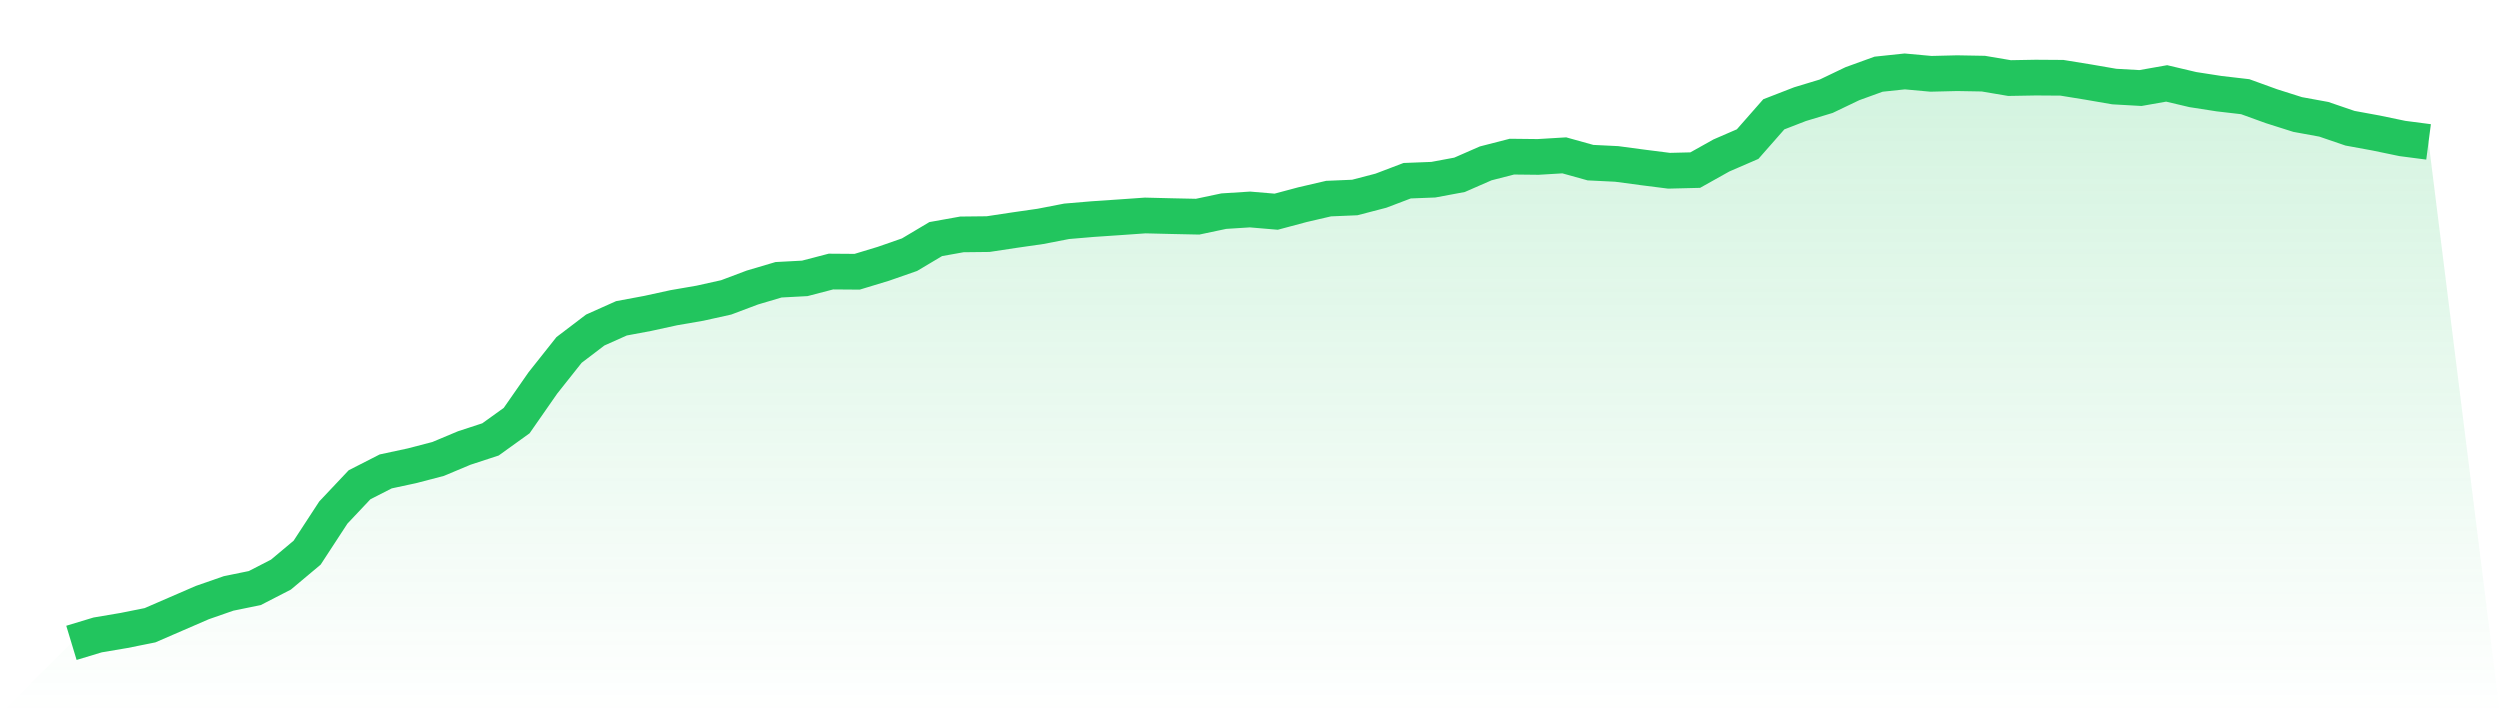
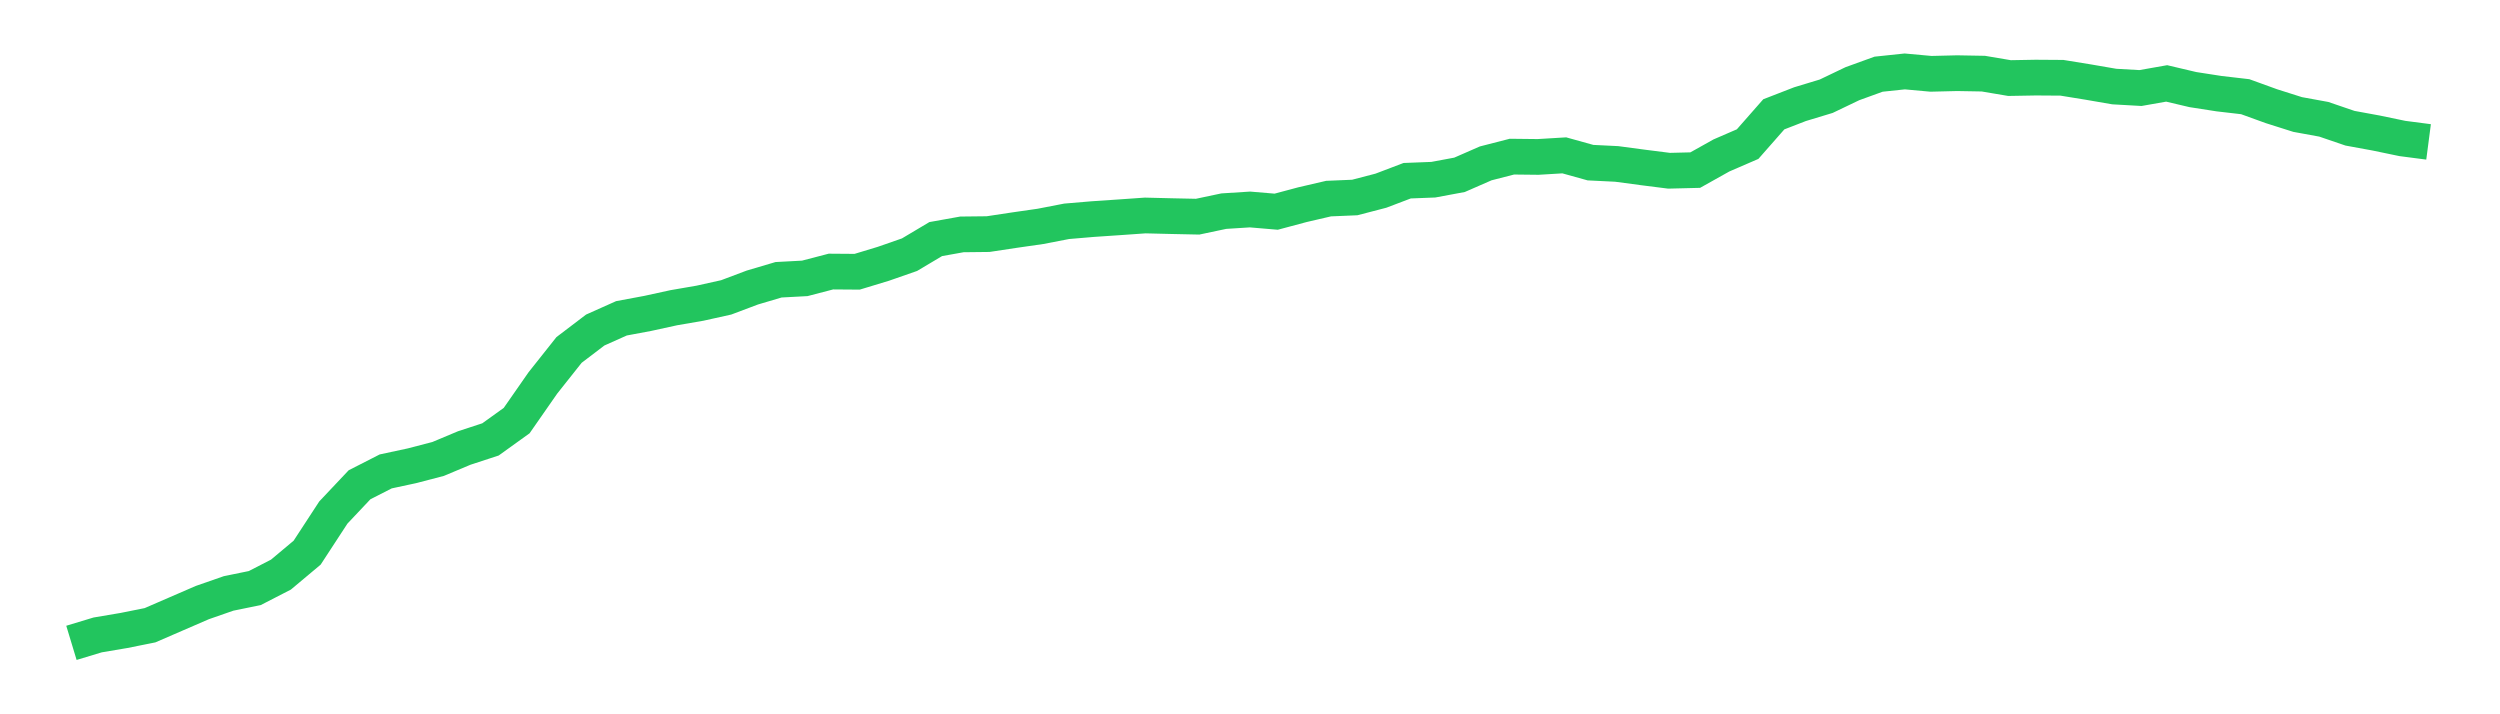
<svg xmlns="http://www.w3.org/2000/svg" viewBox="0 0 140 40">
  <defs>
    <linearGradient id="gradient" x1="0" x2="0" y1="0" y2="1">
      <stop offset="0%" stop-color="#22c55e" stop-opacity="0.2" />
      <stop offset="100%" stop-color="#22c55e" stop-opacity="0" />
    </linearGradient>
  </defs>
-   <path d="M4,36 L4,36 L5.467,35.556 L6.933,35.308 L8.4,35.014 L9.867,34.378 L11.333,33.743 L12.8,33.232 L14.267,32.932 L15.733,32.178 L17.2,30.949 L18.667,28.702 L20.133,27.148 L21.6,26.399 L23.067,26.084 L24.533,25.702 L26,25.087 L27.467,24.607 L28.933,23.553 L30.4,21.446 L31.867,19.597 L33.333,18.482 L34.8,17.826 L36.267,17.552 L37.733,17.232 L39.2,16.979 L40.667,16.653 L42.133,16.101 L43.6,15.667 L45.067,15.589 L46.533,15.207 L48,15.218 L49.467,14.773 L50.933,14.262 L52.4,13.389 L53.867,13.126 L55.333,13.11 L56.8,12.888 L58.267,12.677 L59.733,12.393 L61.2,12.269 L62.667,12.17 L64.133,12.067 L65.6,12.103 L67.067,12.134 L68.533,11.824 L70,11.731 L71.467,11.855 L72.933,11.463 L74.4,11.122 L75.867,11.06 L77.333,10.678 L78.8,10.12 L80.267,10.063 L81.733,9.79 L83.2,9.149 L84.667,8.772 L86.133,8.788 L87.6,8.7 L89.067,9.108 L90.533,9.18 L92,9.376 L93.467,9.562 L94.933,9.526 L96.4,8.705 L97.867,8.07 L99.333,6.402 L100.8,5.833 L102.267,5.389 L103.733,4.687 L105.2,4.155 L106.667,4 L108.133,4.134 L109.6,4.098 L111.067,4.124 L112.533,4.372 L114,4.346 L115.467,4.356 L116.933,4.594 L118.4,4.847 L119.867,4.93 L121.333,4.671 L122.8,5.017 L124.267,5.245 L125.733,5.415 L127.2,5.947 L128.667,6.412 L130.133,6.68 L131.6,7.181 L133.067,7.45 L134.533,7.755 L136,7.946 L140,40 L0,40 z" fill="url(#gradient)" />
  <path d="M4,36 L4,36 L5.467,35.556 L6.933,35.308 L8.4,35.014 L9.867,34.378 L11.333,33.743 L12.8,33.232 L14.267,32.932 L15.733,32.178 L17.2,30.949 L18.667,28.702 L20.133,27.148 L21.6,26.399 L23.067,26.084 L24.533,25.702 L26,25.087 L27.467,24.607 L28.933,23.553 L30.4,21.446 L31.867,19.597 L33.333,18.482 L34.8,17.826 L36.267,17.552 L37.733,17.232 L39.2,16.979 L40.667,16.653 L42.133,16.101 L43.6,15.667 L45.067,15.589 L46.533,15.207 L48,15.218 L49.467,14.773 L50.933,14.262 L52.4,13.389 L53.867,13.126 L55.333,13.11 L56.8,12.888 L58.267,12.677 L59.733,12.393 L61.2,12.269 L62.667,12.17 L64.133,12.067 L65.6,12.103 L67.067,12.134 L68.533,11.824 L70,11.731 L71.467,11.855 L72.933,11.463 L74.4,11.122 L75.867,11.06 L77.333,10.678 L78.8,10.12 L80.267,10.063 L81.733,9.79 L83.2,9.149 L84.667,8.772 L86.133,8.788 L87.6,8.7 L89.067,9.108 L90.533,9.18 L92,9.376 L93.467,9.562 L94.933,9.526 L96.4,8.705 L97.867,8.07 L99.333,6.402 L100.8,5.833 L102.267,5.389 L103.733,4.687 L105.2,4.155 L106.667,4 L108.133,4.134 L109.6,4.098 L111.067,4.124 L112.533,4.372 L114,4.346 L115.467,4.356 L116.933,4.594 L118.4,4.847 L119.867,4.93 L121.333,4.671 L122.8,5.017 L124.267,5.245 L125.733,5.415 L127.2,5.947 L128.667,6.412 L130.133,6.68 L131.6,7.181 L133.067,7.45 L134.533,7.755 L136,7.946" fill="none" stroke="#22c55e" stroke-width="2" />
</svg>